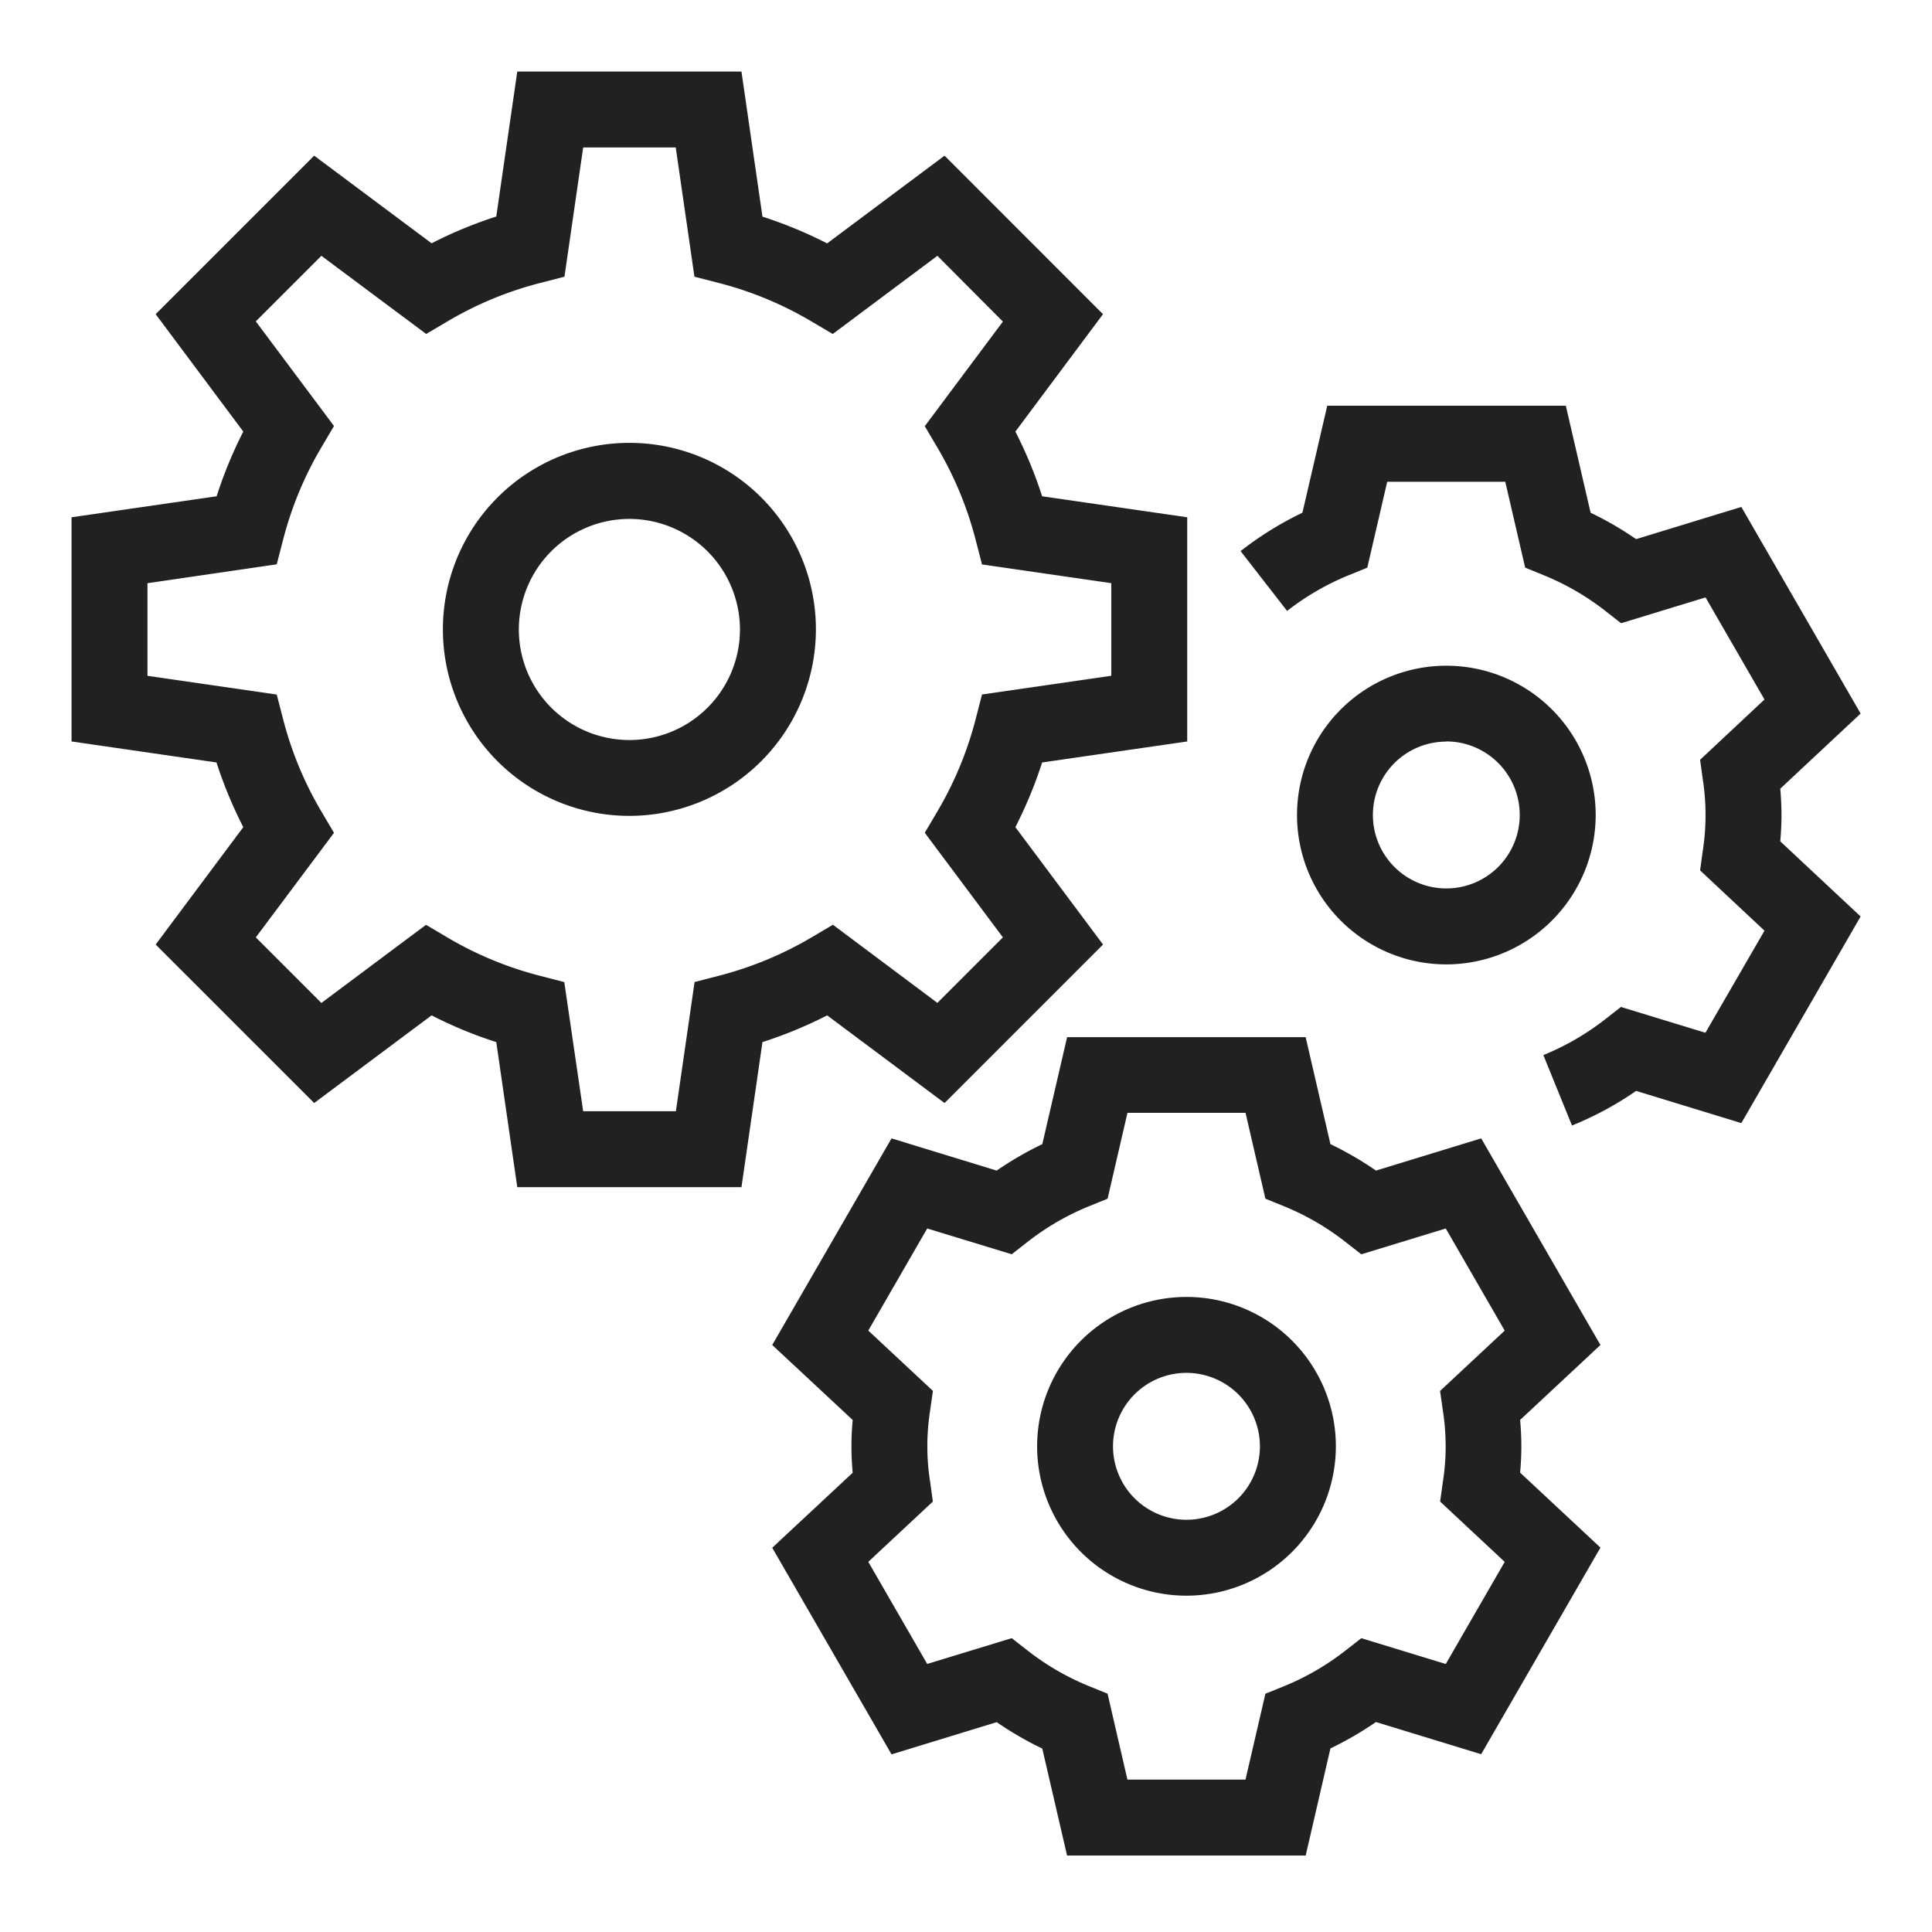
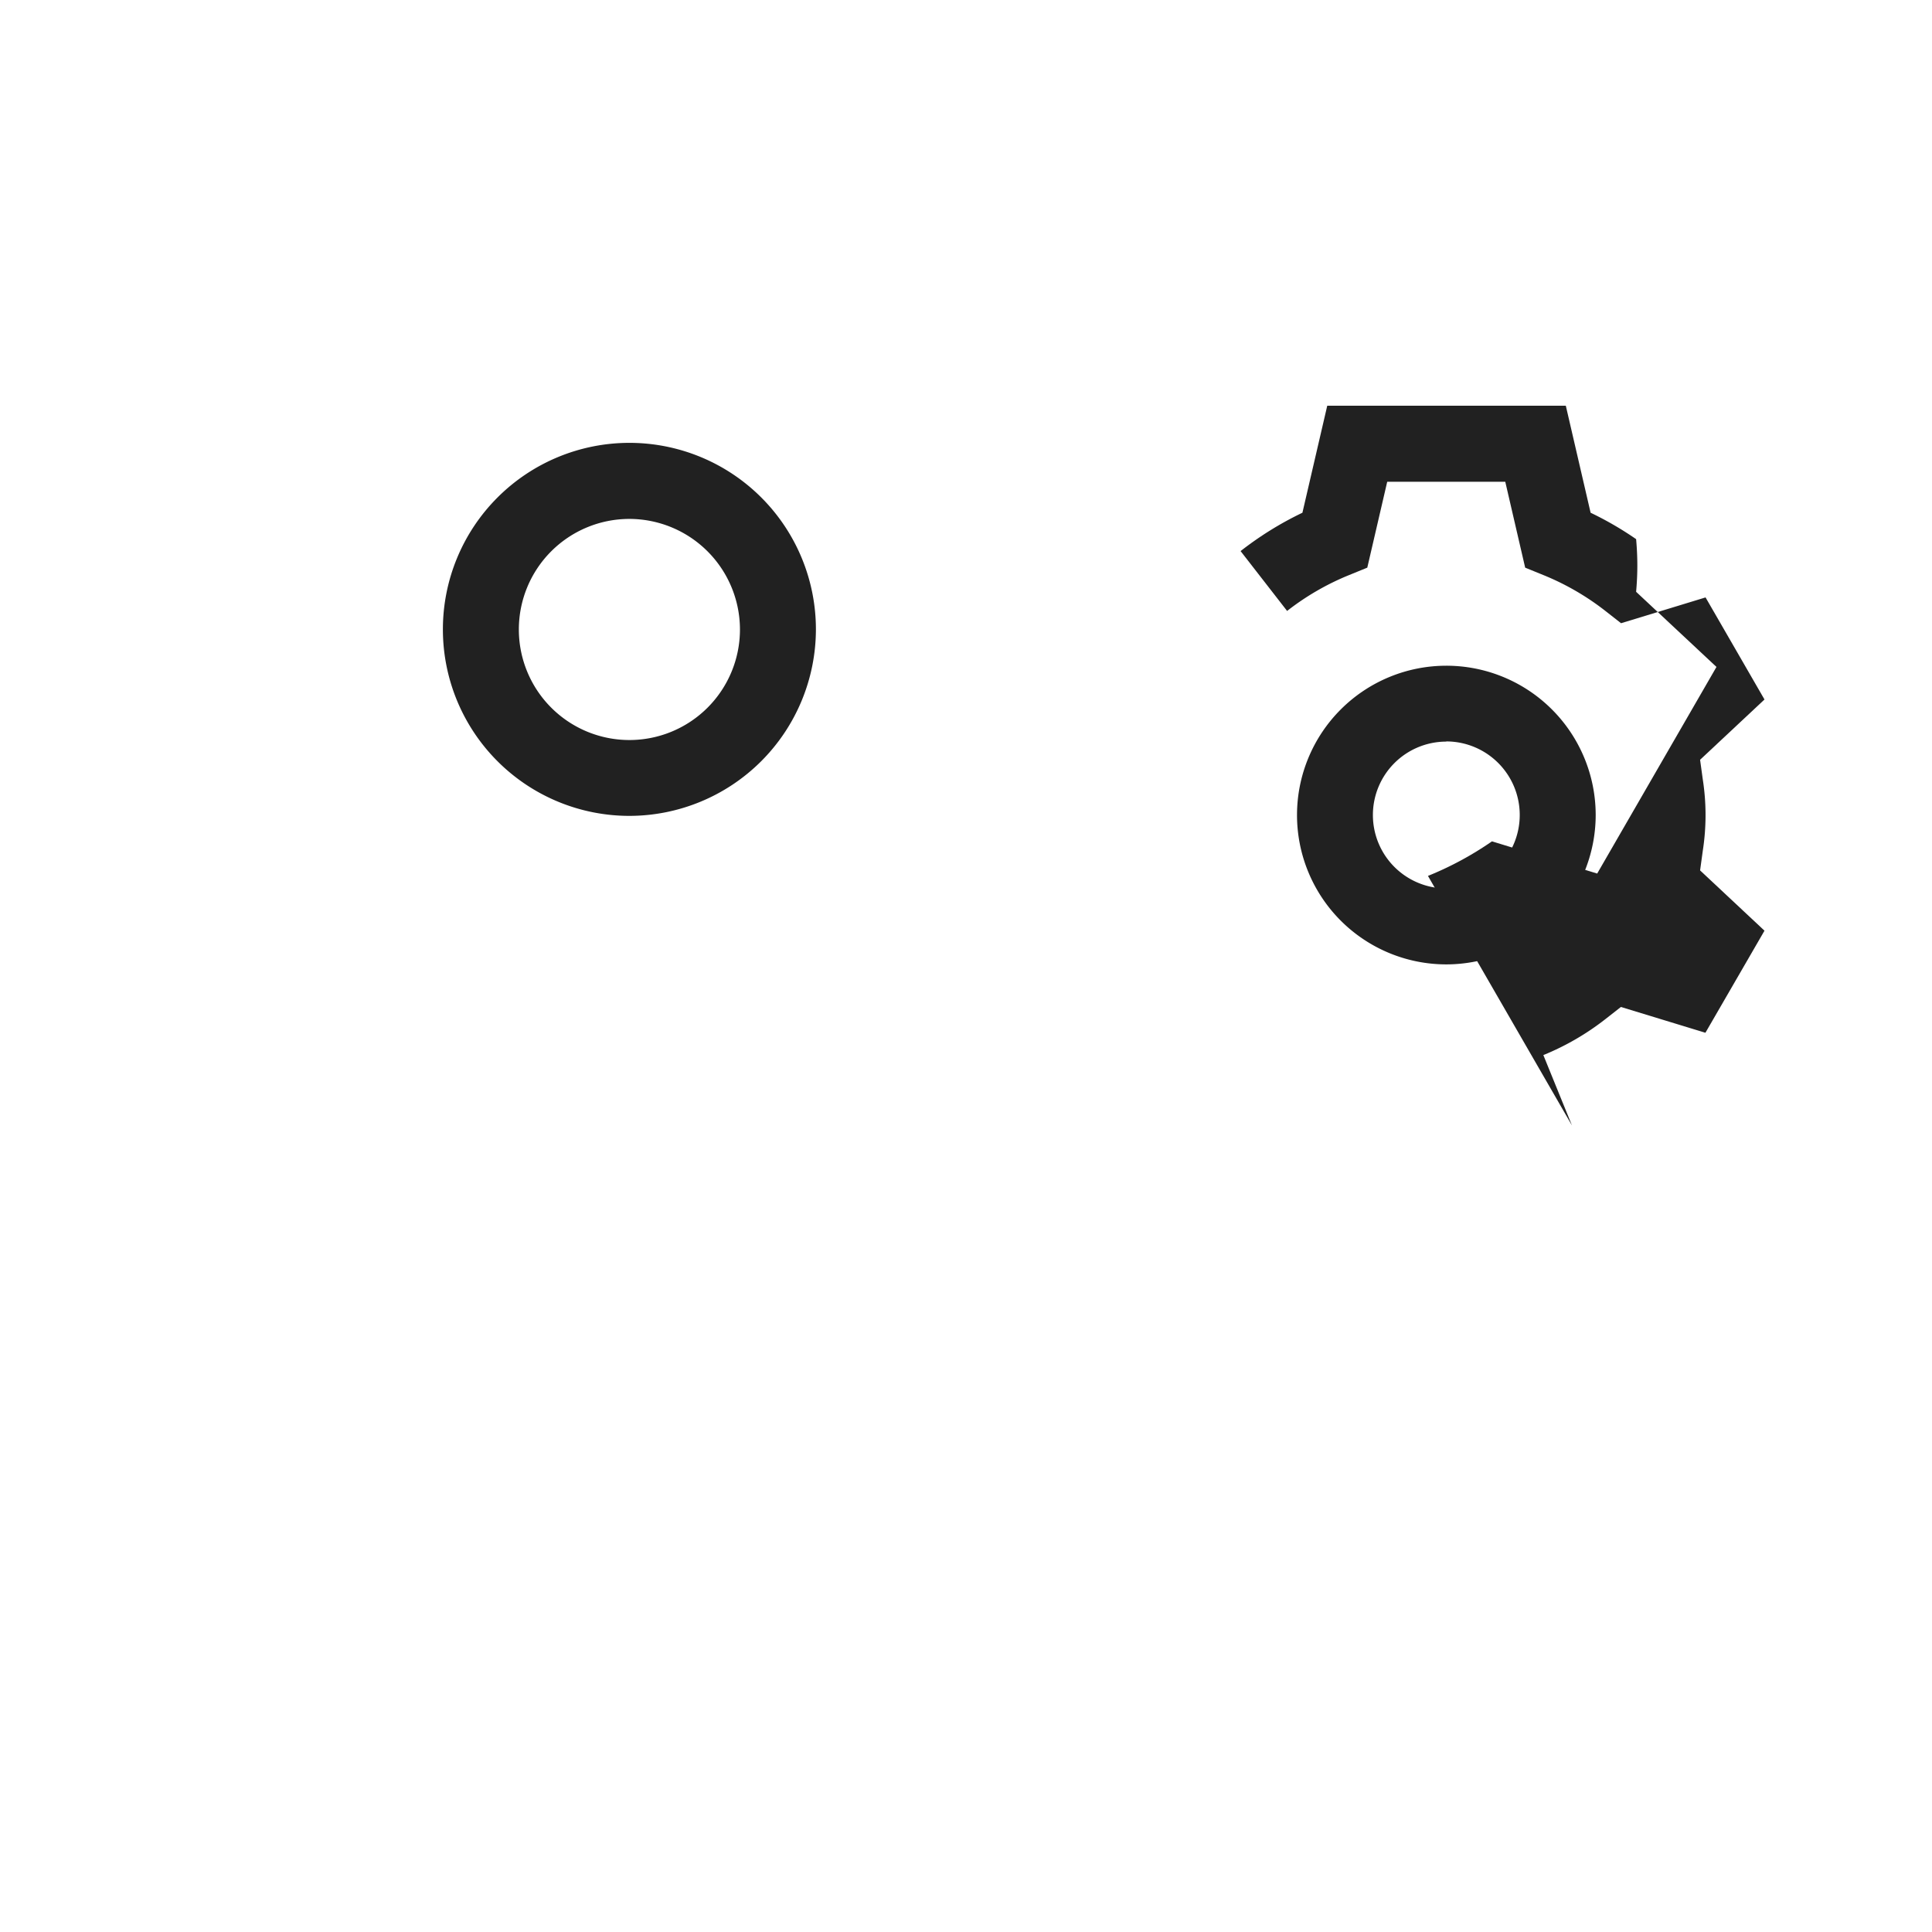
<svg xmlns="http://www.w3.org/2000/svg" id="Group_245" data-name="Group 245" width="54" height="54" viewBox="0 0 54 54">
  <defs>
    <clipPath id="clip-path">
      <rect id="Rectangle_5081" data-name="Rectangle 5081" width="50" height="49.865" fill="#212121" />
    </clipPath>
  </defs>
-   <rect id="Rectangle_5102" data-name="Rectangle 5102" width="54" height="54" fill="#212121" opacity="0" />
  <g id="Group_233" data-name="Group 233" transform="translate(2 2)">
    <g id="Group_231" data-name="Group 231" clip-path="url(#clip-path)">
-       <path id="Path_1987" data-name="Path 1987" d="M18.724,31.182H12.458l-.587-4.055a12.006,12.006,0,0,1-1.808-.747L6.781,28.83,2.351,24.4,4.8,21.119a12.169,12.169,0,0,1-.749-1.808L0,18.724V12.458l4.055-.587A12.091,12.091,0,0,1,4.8,10.063L2.351,6.781l4.43-4.43L10.063,4.8a12.087,12.087,0,0,1,1.808-.748L12.458,0h6.266l.587,4.055a12.126,12.126,0,0,1,1.808.748L24.4,2.351l4.429,4.43L26.38,10.063a12.1,12.1,0,0,1,.748,1.808l4.055.587v6.266l-4.055.587a12.181,12.181,0,0,1-.748,1.808L28.83,24.4,24.4,28.83,21.119,26.38a12.044,12.044,0,0,1-1.808.747ZM14.3,29.06h2.591l.523-3.612.684-.177a9.963,9.963,0,0,0,2.573-1.064l.609-.36L24.2,26.031,26.031,24.2l-2.183-2.924.359-.608a9.963,9.963,0,0,0,1.064-2.573l.177-.684,3.612-.523V14.3l-3.612-.523-.177-.683a9.956,9.956,0,0,0-1.064-2.574l-.359-.608,2.183-2.924L24.2,5.15,21.276,7.335l-.609-.359A9.913,9.913,0,0,0,18.095,5.91l-.685-.176-.523-3.613H14.3l-.523,3.613-.684.176a9.918,9.918,0,0,0-2.572,1.065l-.609.359L6.983,5.15,5.15,6.983,7.335,9.907l-.359.608a9.934,9.934,0,0,0-1.064,2.573l-.177.684L2.122,14.3v2.59l3.613.523.177.685a9.91,9.91,0,0,0,1.064,2.572l.359.608L5.15,24.2l1.833,1.833,2.924-2.184.609.36a9.937,9.937,0,0,0,2.573,1.064l.683.177Z" transform="translate(0 0)" fill="#212121" />
      <path id="Path_1988" data-name="Path 1988" d="M16.952,22.165a5.213,5.213,0,1,1,5.213-5.213,5.219,5.219,0,0,1-5.213,5.213m0-8.3a3.09,3.09,0,1,0,3.09,3.091,3.094,3.094,0,0,0-3.09-3.091" transform="translate(-1.36 -1.361)" fill="#212121" />
-       <path id="Path_1989" data-name="Path 1989" d="M37.061,53.4H30.392l-.693-2.99a9.474,9.474,0,0,1-1.273-.738l-2.94.9-3.335-5.775L24.4,42.7c-.024-.258-.035-.5-.035-.737s.011-.479.035-.737L22.151,39.13l3.335-5.775,2.939.9a9.461,9.461,0,0,1,1.275-.739l.693-2.99H37.06l.693,2.99a9.451,9.451,0,0,1,1.274.739l2.94-.9L45.3,39.13l-2.245,2.094c.023.258.034.5.034.737s-.011.479-.034.737L45.3,44.793l-3.334,5.775-2.94-.9a9.53,9.53,0,0,1-1.273.738Zm-4.982-2.122h3.3l.556-2.4.511-.207a7.215,7.215,0,0,0,1.735-1.006l.435-.34,2.361.721,1.647-2.854-1.805-1.686.076-.546a6.4,6.4,0,0,0,0-2l-.077-.546,1.806-1.686-1.647-2.854-2.361.721-.435-.34a7.182,7.182,0,0,0-1.735-1.007l-.511-.207-.555-2.4h-3.3l-.556,2.4-.51.207a7.185,7.185,0,0,0-1.734,1.006l-.435.34-2.362-.721-1.647,2.854,1.806,1.686-.077.546a6.4,6.4,0,0,0,0,2l.076.546-1.805,1.686,1.647,2.854,2.362-.721.435.34a7.219,7.219,0,0,0,1.734,1.005l.51.207Z" transform="translate(-2.567 -3.537)" fill="#212121" />
-       <path id="Path_1990" data-name="Path 1990" d="M34.7,47.089a4.175,4.175,0,1,1,4.175-4.175A4.179,4.179,0,0,1,34.7,47.089m0-6.228a2.053,2.053,0,1,0,2.052,2.053A2.055,2.055,0,0,0,34.7,40.861" transform="translate(-3.537 -4.489)" fill="#212121" />
-       <path id="Path_1991" data-name="Path 1991" d="M46.219,30.681l-.8-1.967a7.254,7.254,0,0,0,1.734-1.005l.434-.34,2.362.721L51.6,25.237l-1.8-1.685.075-.546a6.493,6.493,0,0,0,0-2l-.075-.546,1.8-1.685-1.647-2.853-2.362.721-.434-.34a7.233,7.233,0,0,0-1.735-1.005l-.511-.208-.556-2.4h-3.3l-.557,2.4-.51.208A7.233,7.233,0,0,0,38.257,16.3l-1.3-1.673a9.371,9.371,0,0,1,1.728-1.072l.694-2.991h6.668l.693,2.991a9.333,9.333,0,0,1,1.272.738l2.941-.9,3.334,5.775-2.246,2.1c.023.259.034.5.034.736s-.011.477-.034.736l2.246,2.1-3.334,5.775-2.941-.9a9.188,9.188,0,0,1-1.789.966" transform="translate(-4.282 -1.224)" fill="#212121" />
+       <path id="Path_1991" data-name="Path 1991" d="M46.219,30.681l-.8-1.967a7.254,7.254,0,0,0,1.734-1.005l.434-.34,2.362.721L51.6,25.237l-1.8-1.685.075-.546a6.493,6.493,0,0,0,0-2l-.075-.546,1.8-1.685-1.647-2.853-2.362.721-.434-.34a7.233,7.233,0,0,0-1.735-1.005l-.511-.208-.556-2.4h-3.3l-.557,2.4-.51.208A7.233,7.233,0,0,0,38.257,16.3l-1.3-1.673a9.371,9.371,0,0,1,1.728-1.072l.694-2.991h6.668l.693,2.991a9.333,9.333,0,0,1,1.272.738c.023.259.034.5.034.736s-.011.477-.034.736l2.246,2.1-3.334,5.775-2.941-.9a9.188,9.188,0,0,1-1.789.966" transform="translate(-4.282 -1.224)" fill="#212121" />
      <path id="Path_1992" data-name="Path 1992" d="M42.914,27.132a4.174,4.174,0,1,1,4.175-4.175,4.18,4.18,0,0,1-4.175,4.175m0-6.227a2.052,2.052,0,1,0,2.052,2.052A2.055,2.055,0,0,0,42.914,20.9" transform="translate(-4.489 -2.177)" fill="#212121" />
    </g>
  </g>
</svg>